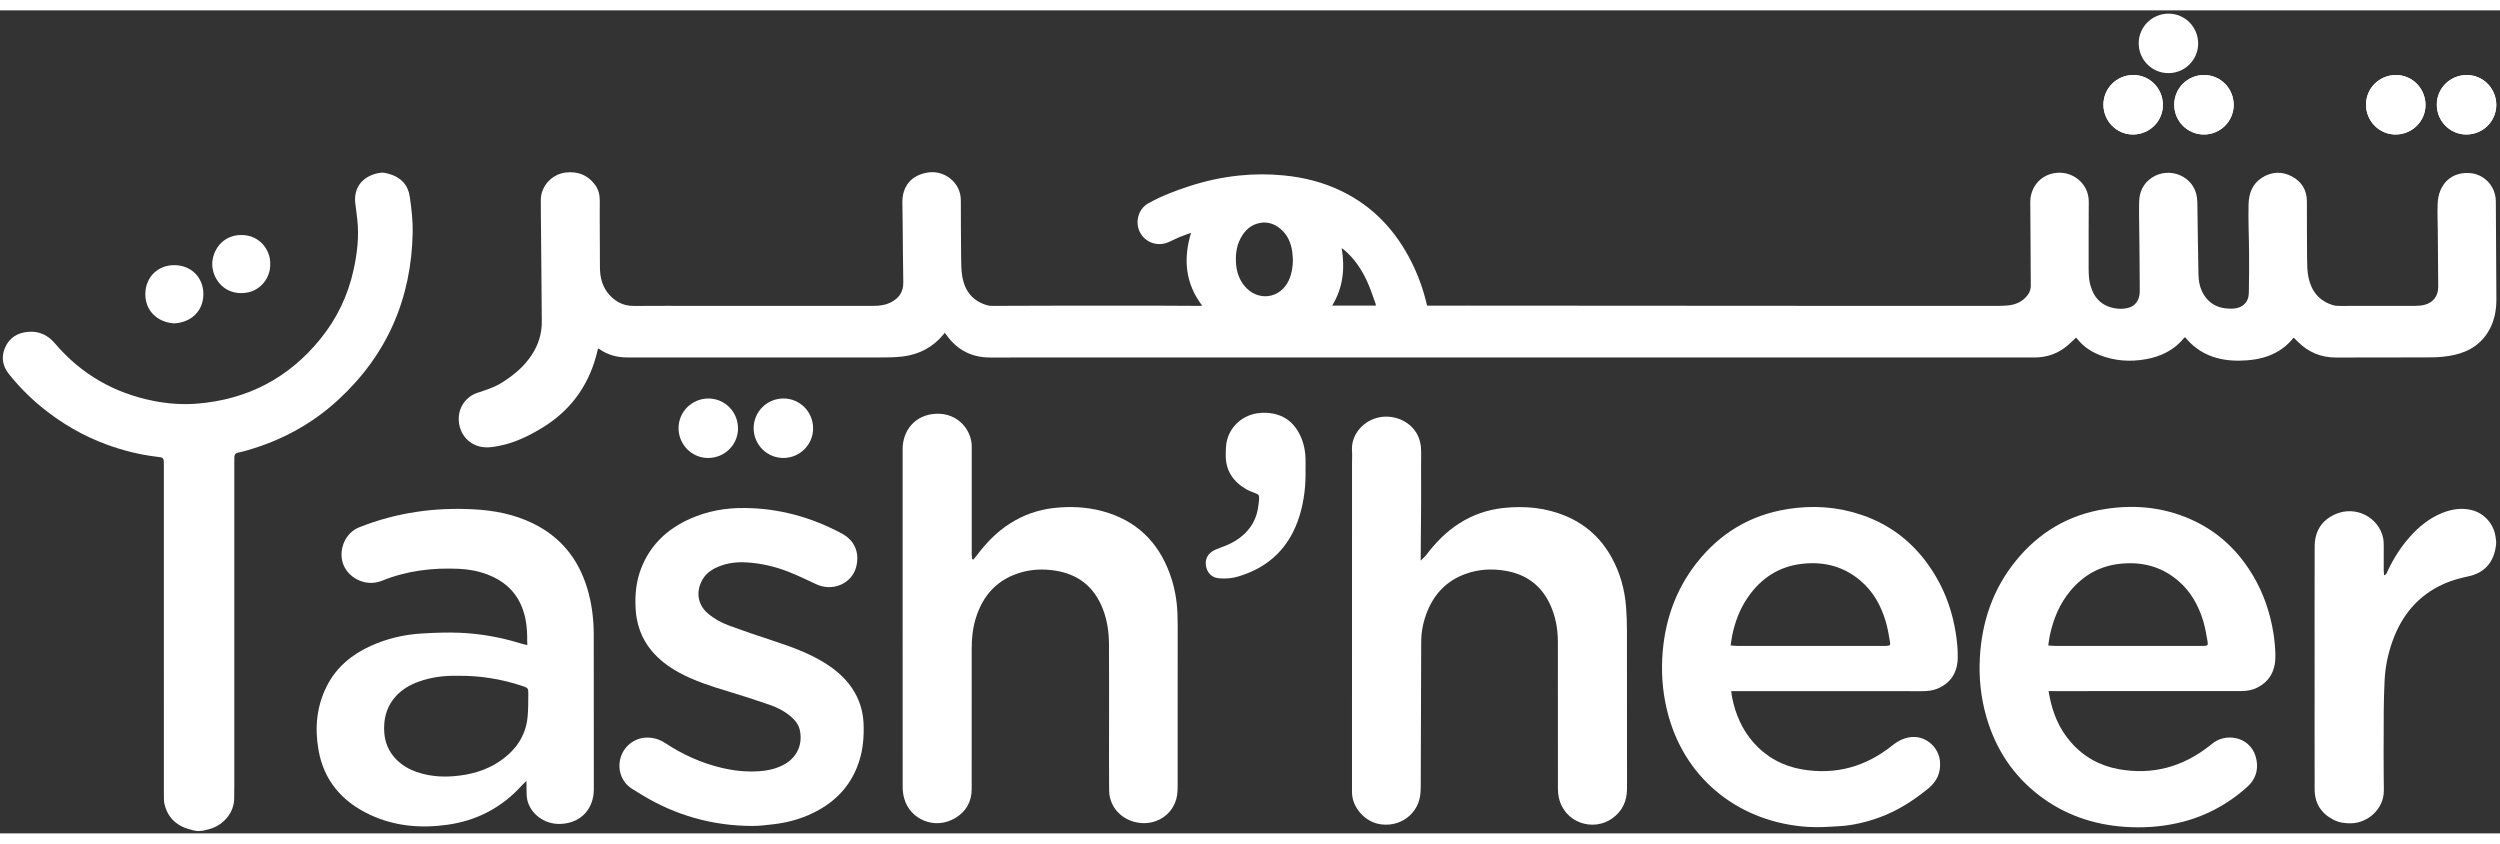
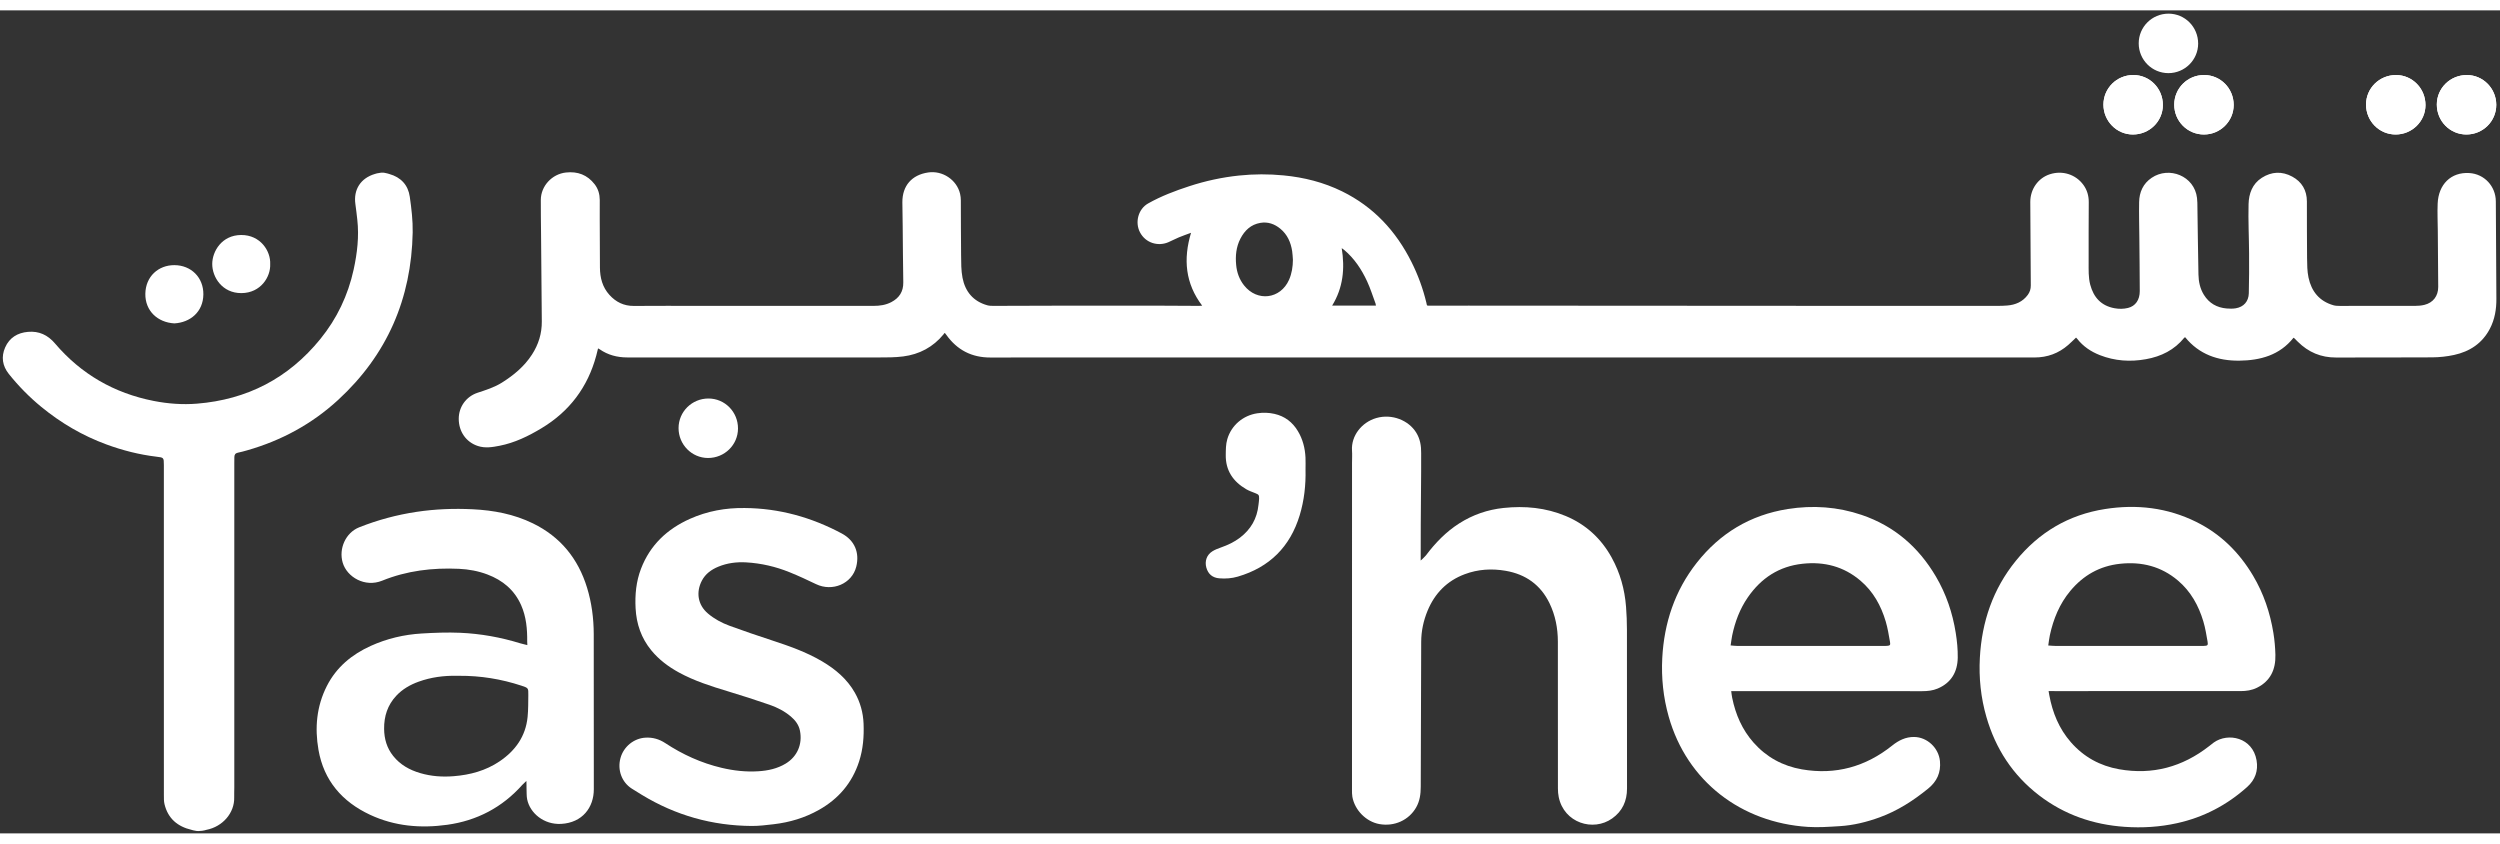
<svg xmlns="http://www.w3.org/2000/svg" version="1.1" x="0px" y="0px" width="240" height="81" viewBox="0 0 1254.13 412.87" style="enable-background:new 0 0 1254.13 412.87;" xml:space="preserve">
  <rect x="0" y="0" width="1254.13" height="412.87" fill="#333333" stroke="none" />
  <style type="text/css">
	.st0{fill:#FFFFFF;}
</style>
  <g id="Background_xA0_Image_1_">
</g>
  <g id="Urdu_xA0_Image_1_">
    <g>
      <path class="st0" d="M1055.19,47.29c0,8.25,6.62,14.97,14.76,14.98c8.33,0.01,15.06-6.6,15.06-14.8    c0.01-8.32-6.61-15.03-14.82-15.04C1061.89,32.43,1055.2,39.06,1055.19,47.29z M1105.62,62.27c8.21,0,14.91-6.66,14.91-14.83    c0-8.31-6.62-15-14.85-15.01c-8.29,0-14.97,6.64-14.97,14.89C1090.7,55.6,1097.36,62.27,1105.62,62.27z M1201.76,62.27    c8.25,0,14.98-6.62,14.99-14.75c0.01-8.34-6.59-15.07-14.78-15.08c-8.33-0.01-15.04,6.6-15.05,14.81    C1186.92,55.56,1193.54,62.27,1201.76,62.27z M1252.26,47.41c0-8.24-6.63-14.97-14.77-14.97c-8.33-0.01-15.06,6.6-15.06,14.8    c-0.01,8.32,6.61,15.03,14.83,15.03C1245.57,62.27,1252.26,55.64,1252.26,47.41z" />
      <path class="st0" d="M603.08,148.15c-8.46-11.17-9.57-23.32-5.59-36.57c-2.23,0.83-4.2,1.5-6.12,2.3    c-1.81,0.75-3.53,1.7-5.33,2.46c-5.11,2.15-11.34,0.42-14.17-5.01c-2.64-5.06-0.83-11.7,4.09-14.47    c6.53-3.68,13.51-6.32,20.61-8.64c8.14-2.66,16.47-4.47,24.98-5.36c7.45-0.78,14.91-0.8,22.38-0.07    c10.26,0.99,20.11,3.47,29.38,8.03c15.74,7.74,27.01,19.9,34.79,35.46c3.26,6.52,5.75,13.33,7.45,20.42    c0.29,1.19,0.04,1.46,1.18,1.45c6.4-0.05,13.57-0.03,19.97-0.03c65.06,0.04,130.12,0.09,195.18,0.12    c21.87,0.01,43.75,0.01,65.62,0c3.12,0,6.25,0.07,9.35-0.17c4.17-0.32,7.84-1.86,10.41-5.37c1.01-1.38,1.51-2.94,1.49-4.7    c-0.11-13.96-0.2-27.92-0.25-41.87c-0.02-6.46,3.95-12.03,9.82-13.92c6.34-2.05,13.03,0.09,16.86,5.39    c1.84,2.55,2.66,5.44,2.65,8.56c-0.02,10.12-0.12,20.24-0.06,30.36c0.02,3.7-0.16,7.44,0.8,11.09c1.7,6.41,5.52,10.6,12.21,11.82    c2.26,0.41,4.54,0.4,6.78-0.16c3.68-0.92,5.87-4,5.86-8.45c-0.02-8.96-0.13-17.92-0.21-26.88c-0.05-5.91-0.22-11.83-0.11-17.73    c0.09-5.02,1.99-9.3,6.27-12.2c8.74-5.94,21.48-0.97,22.77,10.1c0.09,0.79,0.15,1.59,0.17,2.39c0.18,12,0.31,23.99,0.55,35.99    c0.07,3.58,0.79,7.07,2.71,10.18c2.63,4.26,6.53,6.46,11.45,6.88c1.5,0.13,3.05,0.15,4.53-0.09c4-0.67,6.46-3.41,6.57-7.53    c0.17-6.67,0.18-13.35,0.14-20.03c-0.05-8.24-0.48-16.48-0.26-24.71c0.14-5.23,1.86-10.12,6.62-13.18    c4.93-3.17,10.15-3.38,15.26-0.63c4.84,2.61,7.36,6.85,7.38,12.44c0.03,9.48-0.01,18.96,0.09,28.44c0.04,3.26,0.05,6.6,0.72,9.77    c1.47,6.94,5.46,11.9,12.52,13.91c0.98,0.28,2.05,0.32,3.08,0.32c12.6,0.02,25.19,0.03,37.79-0.01c1.59,0,3.21-0.13,4.75-0.51    c4.37-1.07,6.94-4.43,6.93-9.02c-0.03-9.36-0.13-18.72-0.21-28.08c-0.04-4.56-0.26-9.13-0.07-13.68    c0.39-9.64,6.66-15.91,15.88-15.35c7.56,0.46,13.26,6.65,13.3,14.21c0.07,16.28,0.16,32.56,0.28,48.83    c0.04,5.27-0.8,10.34-3.26,15.06c-3.82,7.32-10.09,11.44-17.94,13.15c-3.6,0.79-7.35,1.18-11.03,1.21    c-16.07,0.13-32.15,0.01-48.23,0.08c-7.54,0.03-13.85-2.66-19.15-7.92c-0.65-0.65-1.3-1.3-1.95-1.94    c-0.02-0.02-0.08-0.01-0.24-0.02c-6.92,8.72-16.63,11.35-27.18,11.46c-10.68,0.11-20.15-3.13-27.13-11.74    c-0.21,0.09-0.35,0.1-0.42,0.18c-4.99,6.19-11.61,9.46-19.3,10.83c-7.88,1.41-15.6,0.89-23.08-2.04    c-4.46-1.75-8.36-4.34-11.35-8.17c-0.17-0.21-0.37-0.4-0.6-0.64c-1.33,1.26-2.59,2.53-3.93,3.7c-4.83,4.22-10.49,6.28-16.89,6.28    c-145.68,0-291.36,0-437.05,0c-28.91,0-57.82-0.04-86.74,0.02c-9.42,0.02-16.72-3.78-22.14-11.4c-0.16-0.23-0.33-0.46-0.5-0.67    c-0.04-0.05-0.14-0.07-0.47-0.21c-0.09,0.15-0.19,0.41-0.37,0.62c-5.27,6.43-12.14,10.08-20.29,11.12    c-4.06,0.52-8.21,0.51-12.32,0.51c-42.03,0.03-84.06,0.01-126.09-0.01c-5.03,0-9.72-1.21-13.9-4.13    c-0.19-0.13-0.41-0.23-0.75-0.41c-0.32,1.27-0.59,2.46-0.91,3.64c-4.27,15.84-13.43,27.99-27.5,36.44    c-6.57,3.95-13.4,7.28-20.99,8.77c-3.61,0.71-7.24,1.32-10.89,0.12c-5.88-1.92-9.59-7.19-9.6-13.63    c-0.01-5.99,3.72-11.19,9.45-13.08c4.21-1.39,8.43-2.7,12.24-5.1c5.92-3.73,11.21-8.11,15.04-14.04c3.27-5.05,5-10.56,4.94-16.63    c-0.16-14.76-0.26-29.52-0.38-44.27c-0.05-5.56-0.14-11.12-0.12-16.68c0.02-6.98,5.59-12.98,12.57-13.76    c5.92-0.66,10.79,1.17,14.45,5.91c1.77,2.29,2.53,4.96,2.55,7.84c0.02,3.28-0.02,6.56-0.01,9.84c0.02,8.03,0.05,16.06,0.1,24.1    c0.04,5.1,1.25,9.83,4.77,13.71c3.27,3.6,7.24,5.57,12.25,5.53c11.19-0.1,22.38-0.03,33.58-0.03c28.91,0,57.81,0,86.72,0    c3.07,0,6.05-0.43,8.81-1.86c4.01-2.09,6.12-5.28,6.05-9.92c-0.16-9.44-0.2-18.88-0.3-28.31c-0.04-3.96-0.14-7.91-0.16-11.87    c-0.04-8.3,4.71-13.76,12.95-14.97c7.21-1.06,14.33,3.68,16,10.7c0.26,1.08,0.37,2.21,0.38,3.32c0.06,9.12,0.01,18.24,0.13,27.36    c0.05,3.83-0.01,7.73,0.71,11.45c1.35,6.94,5.39,11.83,12.43,13.8c0.98,0.27,2.06,0.3,3.09,0.3c13.27-0.03,26.55-0.09,39.82-0.12    c13.28-0.02,26.55-0.02,39.83,0c7.79,0.01,15.59,0.08,23.38,0.12C601.92,148.25,602.42,148.19,603.08,148.15z M648.59,125.11    c-0.12-1.43-0.15-2.87-0.37-4.29c-0.68-4.43-2.4-8.36-5.94-11.28c-2.9-2.39-6.24-3.58-10.01-2.94c-4.75,0.81-7.89,3.79-10.03,7.94    c-2.14,4.15-2.55,8.63-2.12,13.18c0.35,3.75,1.58,7.23,3.96,10.24c6.6,8.35,18.26,6.91,22.57-2.8    C648.05,131.96,648.57,128.59,648.59,125.11z M690.25,148.12c-0.08-0.43-0.1-0.74-0.2-1.03c-1.39-3.73-2.57-7.56-4.24-11.16    c-2.77-5.98-6.38-11.44-11.49-15.75c-0.34-0.28-0.72-0.52-1.24-0.9c1.65,10.3,0.7,19.88-4.81,28.84    C675.6,148.12,682.87,148.12,690.25,148.12z" />
      <path class="st0" d="M1055.19,47.29c0-8.23,6.7-14.86,15-14.86c8.22,0,14.83,6.71,14.82,15.04c-0.01,8.2-6.73,14.81-15.06,14.8    C1061.82,62.26,1055.19,55.54,1055.19,47.29z" />
      <path class="st0" d="M1105.62,62.27c-8.26,0-14.91-6.67-14.91-14.95c0-8.25,6.68-14.89,14.97-14.89c8.23,0,14.86,6.7,14.85,15.01    C1120.53,55.61,1113.83,62.27,1105.62,62.27z" />
      <path class="st0" d="M1201.76,62.27c-8.22,0-14.85-6.7-14.84-15.02c0.01-8.21,6.72-14.82,15.05-14.81    c8.19,0.01,14.79,6.74,14.78,15.08C1216.74,55.65,1210.01,62.27,1201.76,62.27z" />
      <path class="st0" d="M1252.26,47.41c0,8.23-6.7,14.86-15,14.86c-8.22,0-14.83-6.71-14.83-15.03c0.01-8.2,6.73-14.81,15.06-14.8    C1245.63,32.44,1252.26,39.17,1252.26,47.41z" />
      <path class="st0" d="M1087.8,31.49c-8.26,0-14.91-6.67-14.91-14.95c0-8.25,6.68-14.89,14.97-14.89c8.23,0,14.86,6.7,14.85,15.01    C1102.71,24.82,1096.01,31.49,1087.8,31.49z" />
      <path class="st0" d="M340.4,209.57c0-8.23,6.7-14.86,15-14.86c8.22,0,14.83,6.71,14.82,15.04c-0.01,8.2-6.73,14.81-15.06,14.8    C347.02,224.53,340.4,217.81,340.4,209.57z" />
-       <path class="st0" d="M392.99,224.54c-8.26,0-14.91-6.67-14.91-14.95c0-8.25,6.68-14.89,14.97-14.89c8.23,0,14.86,6.7,14.85,15.01    C407.9,217.88,401.2,224.54,392.99,224.54z" />
    </g>
  </g>
  <g id="English_xA0_Image_1_">
    <g>
      <path class="st0" d="M98.57,411.65c-2.04-0.34-1.66-0.36-2.43-0.54c-7.07-1.64-11.88-5.7-13.62-12.91    c-0.35-1.45-0.3-3.01-0.31-4.53c-0.02-25.43-0.01-50.86-0.01-76.29c0-29.75,0-59.5,0-89.25c0-3.85-0.07-3.79-3.75-4.23    c-8.59-1.03-16.93-3.15-25.06-6.14c-11.97-4.4-22.82-10.76-32.66-18.83c-6.01-4.93-11.45-10.46-16.31-16.54    c-3.23-4.05-3.9-8.61-1.84-13.29c2.14-4.88,6.19-7.36,11.47-7.82c5.52-0.48,9.9,1.56,13.5,5.78    c13.12,15.41,29.7,24.97,49.54,28.87c7.17,1.41,14.44,1.95,21.7,1.37c25.18-2.02,45.9-12.74,61.87-32.38    c8.36-10.28,13.93-21.97,16.75-34.91c1.79-8.22,2.77-16.54,1.83-24.97c-0.29-2.62-0.59-5.23-0.96-7.84    c-1.04-7.32,2.67-13.05,9.82-15.14c0.98-0.29,0.68-0.26,2.97-0.62c0.57,0.01,0.75-0.06,1.37-0.01c0.22,0.04,0.41,0.06,0.58,0.09    c1.5,0.3,1.42,0.33,2.3,0.58c5.83,1.65,9.41,5.53,10.25,11.42c0.84,5.91,1.56,11.92,1.45,17.87c-0.62,33.22-12.83,61.42-37.36,84    c-13.15,12.11-28.51,20.43-45.71,25.33c-1.53,0.44-3.08,0.87-4.64,1.18c-1.26,0.26-1.73,1.02-1.75,2.19    c-0.02,1.04-0.03,2.08-0.03,3.12c0,54.21,0,108.41,0,162.62c0,1.68-0.09,3.36-0.05,5.04c0.2,7.65-5.7,14.64-13.96,16.23    c-0.61,0.17-0.1,0.05-1.05,0.28c-0.26,0.06-0.46,0.07-1.13,0.2c-0.56,0.08-0.98,0.1-1.41,0.1    C99.51,411.69,99.49,411.75,98.57,411.65z" />
-       <path class="st0" d="M1252.19,267.77c-0.09,0.72-0.13,1.02-0.22,1.54c-1.25,7.97-5.9,12.96-13.75,14.62    c-4.15,0.88-8.23,1.98-12.12,3.7c-12.99,5.76-21.27,15.77-25.95,28.96c-2.26,6.36-3.61,12.93-3.91,19.67    c-0.23,5.03-0.41,10.06-0.43,15.09c-0.05,13.28-0.13,26.56,0.05,39.83c0.13,9.52-8.12,16.38-16.17,16.62    c-3.18,0.1-6.24-0.31-9.08-1.76c-6.2-3.16-9.44-8.28-9.46-15.22c-0.07-19.84-0.02-39.67-0.02-59.51c0-20.8-0.05-41.59,0.03-62.39    c0.03-7.59,3.5-13.22,10.56-16.25c10.22-4.38,21.64,1.76,23.78,12.04c0.29,1.39,0.3,2.86,0.31,4.29c0.03,4-0.02,8-0.01,12    c0,0.75,0.13,1.49,0.21,2.42c1.29-0.49,1.41-1.45,1.75-2.18c2.93-6.18,6.53-11.92,11.07-17.04c4.62-5.21,9.9-9.53,16.45-12.13    c4.79-1.9,9.73-2.64,14.79-1.35c6.37,1.62,11.07,7.16,11.87,13.62c0.08,0.68,0.21,1.38,0.26,2.04    C1252.19,266.87,1252.19,267.29,1252.19,267.77z" />
-       <path class="st0" d="M488.3,275.52c0.63-0.77,1.28-1.52,1.87-2.31c4.65-6.18,9.98-11.66,16.55-15.84    c6.72-4.28,14.02-6.84,21.95-7.73c8.27-0.92,16.45-0.56,24.48,1.62c16.69,4.53,27.78,15.17,33.68,31.33    c2.35,6.42,3.58,13.08,3.84,19.92c0.08,2,0.12,4,0.12,6c0.01,26.8,0.02,53.6-0.02,80.4c0,2.22-0.08,4.52-0.66,6.64    c-2.37,8.68-10.54,12.93-18.15,12.09c-9.05-1.01-15.47-7.84-15.56-16.34c-0.11-10.72-0.04-21.44-0.04-32.16    c0-13.76,0.06-27.52-0.04-41.28c-0.05-6.1-0.9-12.1-3.18-17.83C548.77,289,540.7,282.73,529.01,281    c-5.53-0.82-11.01-0.65-16.39,0.84c-12.17,3.36-19.62,11.5-23.2,23.38c-1.49,4.93-1.98,10.01-1.97,15.16    c0.02,23.44,0.03,46.88-0.01,70.32c-0.01,6.25-2.78,11.16-8.08,14.38c-10.47,6.37-22.93,0.64-25.75-9.7    c-0.48-1.75-0.78-3.62-0.78-5.43c-0.04-56.64-0.04-113.28-0.02-169.91c0-9.14,6.11-17.24,16.84-17.68    c11.14-0.45,17.79,8.42,17.82,16.29c0.04,9.68,0.01,19.36,0,29.04c0,8.4-0.02,16.8,0,25.2c0,0.82,0.16,1.64,0.24,2.46    C487.9,275.4,488.1,275.46,488.3,275.52z" />
-       <path class="st0" d="M712.69,276c1.31-1.14,1.15-1.05,2.65-2.61c4.7-6.25,10.06-11.81,16.69-16.03c6.79-4.32,14.19-6.89,22.2-7.74    c10.75-1.14,21.22-0.16,31.26,4.05c10.11,4.24,17.74,11.28,23.02,20.85c4.23,7.67,6.53,15.95,7.2,24.66    c0.3,3.82,0.44,7.66,0.45,11.49c0.04,26.56,0.01,53.11,0.04,79.67c0.01,6.29-2.32,11.4-7.45,15.04    c-9.54,6.78-24.16,2.24-26.81-10.74c-0.29-1.4-0.4-2.85-0.4-4.28c-0.02-24.56,0-49.11-0.03-73.67    c-0.01-6.71-1.25-13.19-4.19-19.27c-4.49-9.27-11.99-14.55-22.02-16.28c-6.97-1.2-13.87-0.79-20.54,1.72    c-8.89,3.34-14.99,9.59-18.6,18.28c-2.06,4.98-3.19,10.2-3.21,15.63c-0.08,24.23-0.18,48.47-0.23,72.7    c-0.01,3.66-0.45,7.15-2.31,10.39c-3.66,6.38-10.89,9.68-18.44,8.34c-6.59-1.17-12.33-6.92-13.55-13.66    c-0.21-1.17-0.19-2.39-0.19-3.59c0-54.63,0.01-109.26,0.02-163.89c0-2.08,0.14-4.17-0.01-6.24c-0.5-7.37,4.85-14.22,12.25-16.33    c7.8-2.23,16.15,1.15,19.95,7.31c1.96,3.17,2.56,6.64,2.49,10.32c-0.09,5.27-0.02,10.54-0.02,15.82c0,3.12,0.02,6.24-0.01,9.36    c-0.06,8.71-0.14,17.43-0.19,26.14C712.73,274.08,712.73,274.75,712.69,276z" />
+       <path class="st0" d="M712.69,276c1.31-1.14,1.15-1.05,2.65-2.61c4.7-6.25,10.06-11.81,16.69-16.03c6.79-4.32,14.19-6.89,22.2-7.74    c10.75-1.14,21.22-0.16,31.26,4.05c10.11,4.24,17.74,11.28,23.02,20.85c4.23,7.67,6.53,15.95,7.2,24.66    c0.3,3.82,0.44,7.66,0.45,11.49c0.04,26.56,0.01,53.11,0.04,79.67c0.01,6.29-2.32,11.4-7.45,15.04    c-9.54,6.78-24.16,2.24-26.81-10.74c-0.29-1.4-0.4-2.85-0.4-4.28c-0.02-24.56,0-49.11-0.03-73.67    c-0.01-6.71-1.25-13.19-4.19-19.27c-4.49-9.27-11.99-14.55-22.02-16.28c-6.97-1.2-13.87-0.79-20.54,1.72    c-8.89,3.34-14.99,9.59-18.6,18.28c-2.06,4.98-3.19,10.2-3.21,15.63c-0.08,24.23-0.18,48.47-0.23,72.7    c-0.01,3.66-0.45,7.15-2.31,10.39c-3.66,6.38-10.89,9.68-18.44,8.34c-6.59-1.17-12.33-6.92-13.55-13.66    c-0.21-1.17-0.19-2.39-0.19-3.59c0-54.63,0.01-109.26,0.02-163.89c0-2.08,0.14-4.17-0.01-6.24c-0.5-7.37,4.85-14.22,12.25-16.33    c7.8-2.23,16.15,1.15,19.95,7.31c1.96,3.17,2.56,6.64,2.49,10.32c0,3.12,0.02,6.24-0.01,9.36    c-0.06,8.71-0.14,17.43-0.19,26.14C712.73,274.08,712.73,274.75,712.69,276z" />
      <path class="st0" d="M868.46,341.5c0.21,1.47,0.3,2.41,0.49,3.34c1.7,8.38,5,16,10.71,22.46c6.5,7.35,14.67,11.78,24.27,13.45    c16.9,2.92,32-1.31,45.33-11.97c3.24-2.59,6.74-4.31,10.91-4.28c6.63,0.04,12.38,5.51,13.01,12.11c0.54,5.74-1.49,10.2-5.98,13.84    c-7.38,5.99-15.26,11.08-24.23,14.35c-6.49,2.36-13.15,4.02-20.05,4.44c-5.34,0.33-10.72,0.72-16.04,0.37    c-33.34-2.17-60.58-22.78-69.77-55.31c-2.72-9.63-3.75-19.47-3.23-29.41c0.93-17.6,6.27-33.72,17.24-47.7    c11.71-14.91,26.93-24.06,45.71-27.04c12.6-1.99,25.02-1.15,37.13,2.97c16.31,5.55,28.49,16.12,37.18,30.87    c5.18,8.79,8.38,18.3,9.97,28.33c0.65,4.09,1.06,8.27,1,12.41c-0.12,7.13-3.26,12.6-10.08,15.48c-2.46,1.04-5.08,1.31-7.74,1.31    c-30.71-0.01-61.42-0.01-92.12-0.01C871.07,341.5,869.97,341.5,868.46,341.5z M868.17,318.58c1.22,0.1,2.14,0.24,3.06,0.24    c24.7,0.01,49.4,0.01,74.1,0.01c0.4,0,0.8,0.02,1.2-0.02c1.57-0.13,1.88-0.37,1.6-1.94c-0.62-3.45-1.15-6.95-2.15-10.3    c-2.36-7.96-6.28-15.06-12.7-20.5c-8.39-7.12-18.17-9.64-29.02-8.46c-11.82,1.28-20.79,7.2-27.46,16.85    c-4.01,5.8-6.43,12.29-7.86,19.16C868.64,315.16,868.46,316.73,868.17,318.58z" />
      <path class="st0" d="M1027.68,341.47c0.15,0.81,0.24,1.5,0.34,2.01c1.62,8.81,4.89,16.86,10.85,23.67    c6.46,7.39,14.63,11.86,24.21,13.55c16.79,2.96,31.83-1.18,45.2-11.65c0.76-0.59,1.49-1.21,2.27-1.77    c7.2-5.11,19.47-2.51,21.46,8.92c0.93,5.33-0.76,9.84-4.71,13.38c-10.14,9.09-21.84,15.22-35.18,18.17    c-8.65,1.92-17.43,2.45-26.22,1.84c-15.83-1.1-30.33-6.08-43.01-15.82c-13.2-10.14-21.81-23.39-26.41-39.32    c-2.8-9.69-3.82-19.62-3.28-29.65c0.97-18.04,6.55-34.49,18.02-48.63c11.59-14.3,26.51-23.15,44.76-26.01    c15.87-2.49,31.24-0.73,45.76,6.45c12.25,6.06,21.57,15.29,28.52,26.99c5.29,8.91,8.54,18.56,10.2,28.75    c0.59,3.62,0.91,7.31,1,10.97c0.18,7.28-2.44,13.13-9.28,16.51c-2.55,1.26-5.33,1.66-8.15,1.66c-22.87,0.01-45.74,0-68.61,0    c-8.16,0-16.31,0-24.47,0.01C1030.02,341.51,1028.76,341.42,1027.68,341.47z M1027.51,318.61c1.42,0.09,2.5,0.22,3.58,0.22    c24.3,0.01,48.6,0.01,72.9,0.01c0.48,0,0.96,0.01,1.44-0.01c2.05-0.08,2.33-0.27,1.99-2.23c-0.59-3.37-1.13-6.79-2.11-10.06    c-2.38-7.95-6.3-15.05-12.72-20.49c-8.39-7.12-18.19-9.59-29.03-8.43c-10.23,1.09-18.47,5.79-24.99,13.62    c-5.39,6.48-8.48,14.04-10.25,22.19C1027.97,315.04,1027.8,316.69,1027.51,318.61z" />
      <path class="st0" d="M264.06,386.56c-0.46,0.39-1.62,1.5-2.02,1.95c-10.1,11.34-22.76,17.98-37.71,20.05    c-13.29,1.84-26.34,0.75-38.68-5.02c-14.02-6.55-23.21-17.16-25.89-32.6c-1.91-11-0.96-21.84,4.21-32.01    c4.82-9.47,12.53-15.82,22.06-20.13c8.1-3.66,16.64-5.67,25.47-6.2c6.45-0.39,12.95-0.64,19.4-0.36    c10.24,0.45,20.3,2.26,30.12,5.29c0.9,0.28,2.47,0.59,3.53,0.89c-0.05-0.67-0.09-1.24-0.08-1.74c0.07-6.27-0.46-12.45-3.04-18.29    c-3.37-7.62-9.23-12.49-16.89-15.39c-4.6-1.74-9.4-2.62-14.28-2.85c-13.23-0.61-26.18,0.93-38.54,5.95    c-8.64,3.51-17.66-1.78-19.81-9.05c-2.07-7,1.48-15.01,8.25-17.71c9.3-3.7,18.92-6.28,28.84-7.77c9.37-1.41,18.79-1.75,28.21-1.29    c10.43,0.52,20.62,2.43,30.12,7.07c13.79,6.73,22.67,17.64,27.15,32.22c2.34,7.61,3.35,15.45,3.37,23.4    c0.05,25.91-0.02,51.83,0.04,77.74c0.02,9.1-5.68,16.81-16.37,17.4c-8.75,0.48-15.66-5.47-17.06-12.28    c-0.35-1.7-0.24-3.49-0.32-5.24c-0.05-1.01-0.01-2.03-0.04-3.04C264.12,387.25,264.06,386.89,264.06,386.56z M230.32,333.82    c-0.4,0-0.8,0.01-1.2,0c-6.52-0.13-12.9,0.71-19.06,2.93c-4.27,1.53-8.14,3.74-11.26,7.07c-4.37,4.67-6.18,10.27-6.11,16.64    c0.06,5.07,1.39,9.6,4.55,13.57c3.52,4.42,8.23,7.03,13.54,8.59c5.48,1.62,11.09,2.02,16.81,1.56c8.27-0.66,16.06-2.76,22.98-7.42    c7.93-5.34,13.14-12.56,14.1-22.3c0.36-3.64,0.31-7.33,0.36-11c0.05-3.52,0.01-3.54-3.42-4.68    C251.46,335.44,241.03,333.74,230.32,333.82z" />
      <path class="st0" d="M373.6,249.65c17.29,0.13,33.46,4.65,48.65,12.76c6.55,3.5,9.02,9.67,7.29,16.64    c-2.14,8.62-11.99,12.73-20.18,8.78c-4.38-2.12-8.81-4.17-13.32-5.99c-6.93-2.8-14.17-4.48-21.64-4.92    c-4.82-0.28-9.58,0.3-14.1,2.18c-3.48,1.45-6.44,3.58-8.22,7.01c-2.93,5.63-2.17,12.03,3.07,16.47c3.22,2.73,6.9,4.69,10.8,6.13    c6.97,2.56,14.01,4.94,21.07,7.26c8.74,2.87,17.41,5.88,25.38,10.59c6.71,3.96,12.53,8.86,16.44,15.74    c2.73,4.82,4.15,10.02,4.37,15.54c0.26,6.43-0.24,12.76-2.24,18.94c-3.49,10.81-10.35,18.79-20.17,24.32    c-7.06,3.97-14.68,6.25-22.7,7.18c-3.64,0.43-7.32,0.89-10.98,0.87c-19.79-0.12-38.18-5.3-55.11-15.59    c-1.71-1.04-3.41-2.09-5.1-3.16c-5.01-3.2-7.28-9.36-5.65-15.31c1.57-5.74,6.73-9.91,12.53-10.24c3.66-0.21,6.9,0.74,9.96,2.75    c8.69,5.71,18.03,9.97,28.17,12.37c6.1,1.45,12.29,2.14,18.54,1.74c4.82-0.31,9.48-1.3,13.7-3.86c5.78-3.5,8.48-9.71,7.14-16.46    c-0.58-2.93-2.31-5.23-4.57-7.14c-3.16-2.67-6.8-4.55-10.66-5.88c-6.94-2.4-13.94-4.66-20.97-6.78    c-8.43-2.54-16.79-5.2-24.56-9.45c-5.24-2.87-9.95-6.39-13.77-11.03c-5.07-6.15-7.52-13.28-7.93-21.17    c-0.35-6.77,0.26-13.41,2.71-19.8c4.55-11.88,13.08-19.91,24.49-25.03C354.8,251.18,364.03,249.51,373.6,249.65z" />
      <path class="st0" d="M654.92,230.32c0.18,7.79-0.66,15.48-2.92,22.95c-4.8,15.84-15.15,26.13-31.05,30.79    c-3.03,0.89-6.12,1.11-9.25,0.86c-3.43-0.27-5.63-2.12-6.54-5.38c-0.89-3.23,0.17-6.37,3-8.16c1.33-0.84,2.85-1.42,4.35-1.95    c3.42-1.2,6.65-2.72,9.54-4.92c5.43-4.14,8.56-9.58,9.26-16.4c0.11-1.03,0.29-2.06,0.32-3.09c0.04-1.9-0.18-2.13-1.91-2.82    c-1.55-0.62-3.17-1.17-4.6-2.01c-6.54-3.84-10.34-9.36-10.22-17.2c0.04-2.64,0.01-5.25,0.76-7.84c2.02-6.97,7.9-11.97,15.09-13.03    c2.91-0.43,5.73-0.34,8.55,0.29c5.2,1.16,9.1,4.16,11.81,8.7c2.43,4.06,3.56,8.53,3.79,13.22    C655,226.32,654.92,228.32,654.92,230.32z" />
      <path class="st0" d="M87.45,157.03c-8.43-0.49-14.64-6.31-14.54-14.8c0.11-8.78,6.6-14.45,14.57-14.42    c8.4,0.03,14.64,6.19,14.54,14.7C101.91,151.28,95.43,156.59,87.45,157.03z" />
      <path class="st0" d="M135.54,127.31c0.29,6.27-4.66,14.46-14.43,14.53c-9.65,0.06-14.66-8.05-14.64-14.62    c0.02-6.3,4.76-14.47,14.5-14.53C130.64,112.63,135.86,120.75,135.54,127.31z" />
    </g>
  </g>
</svg>